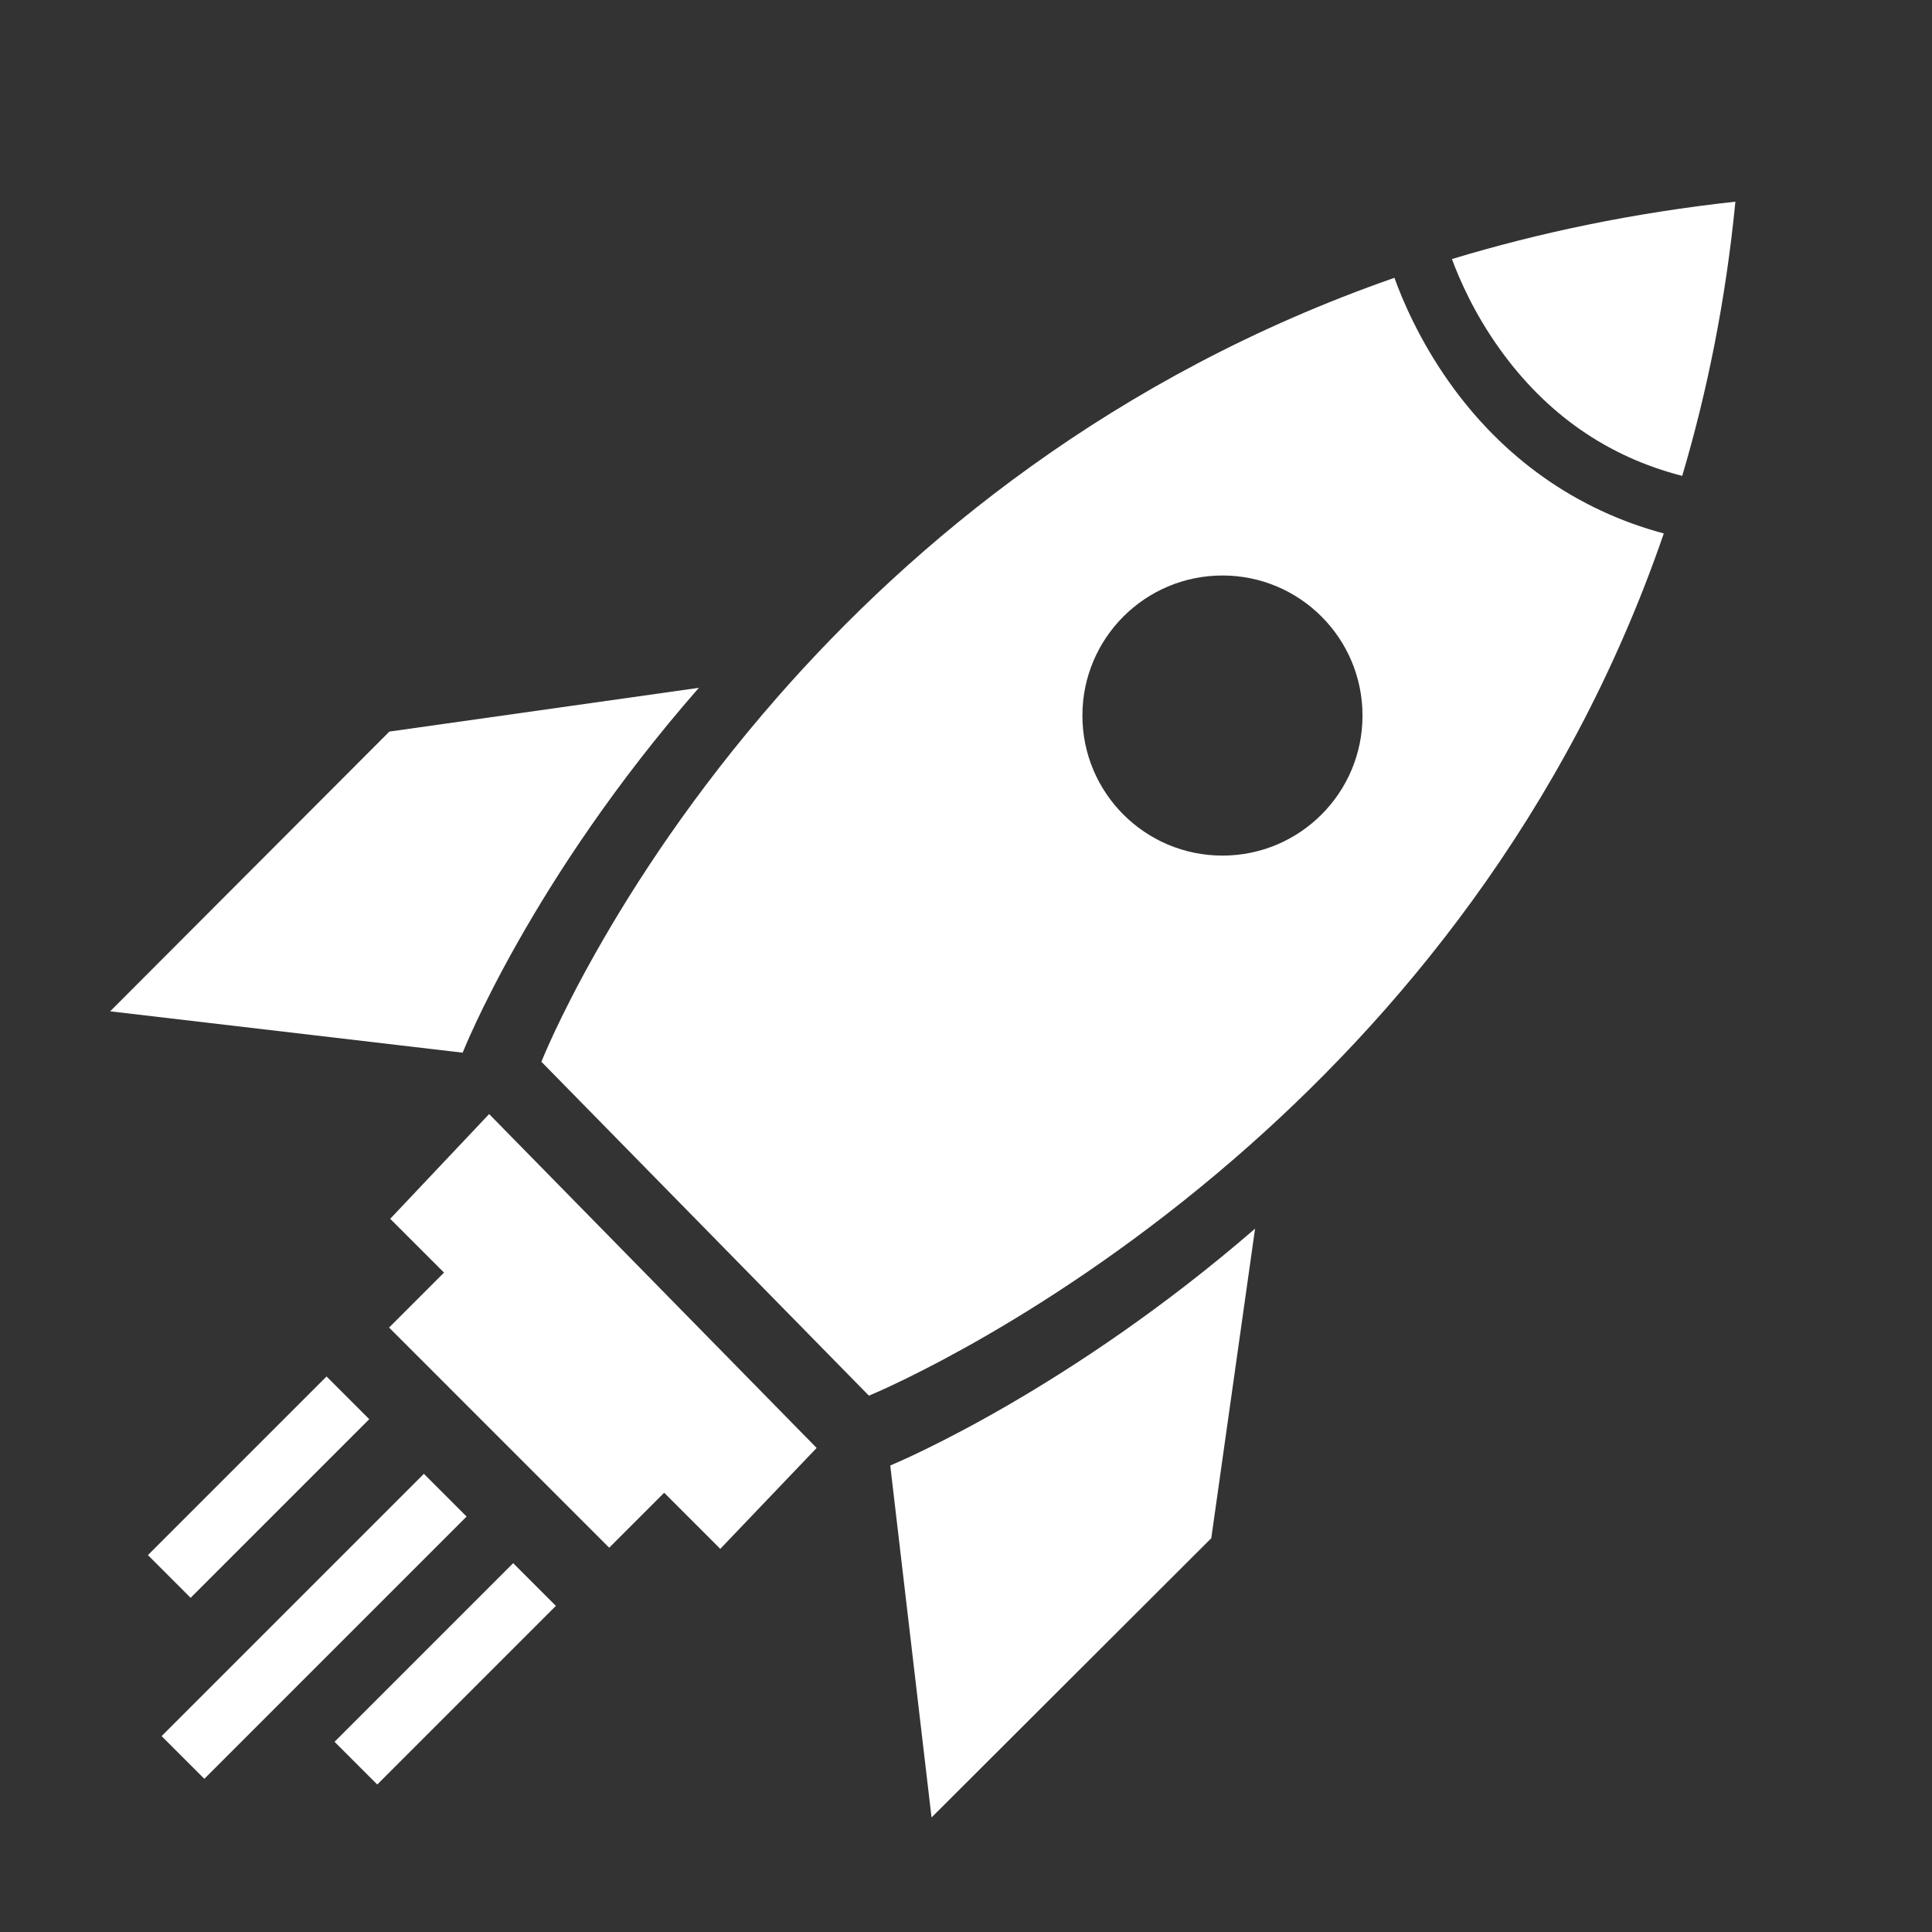
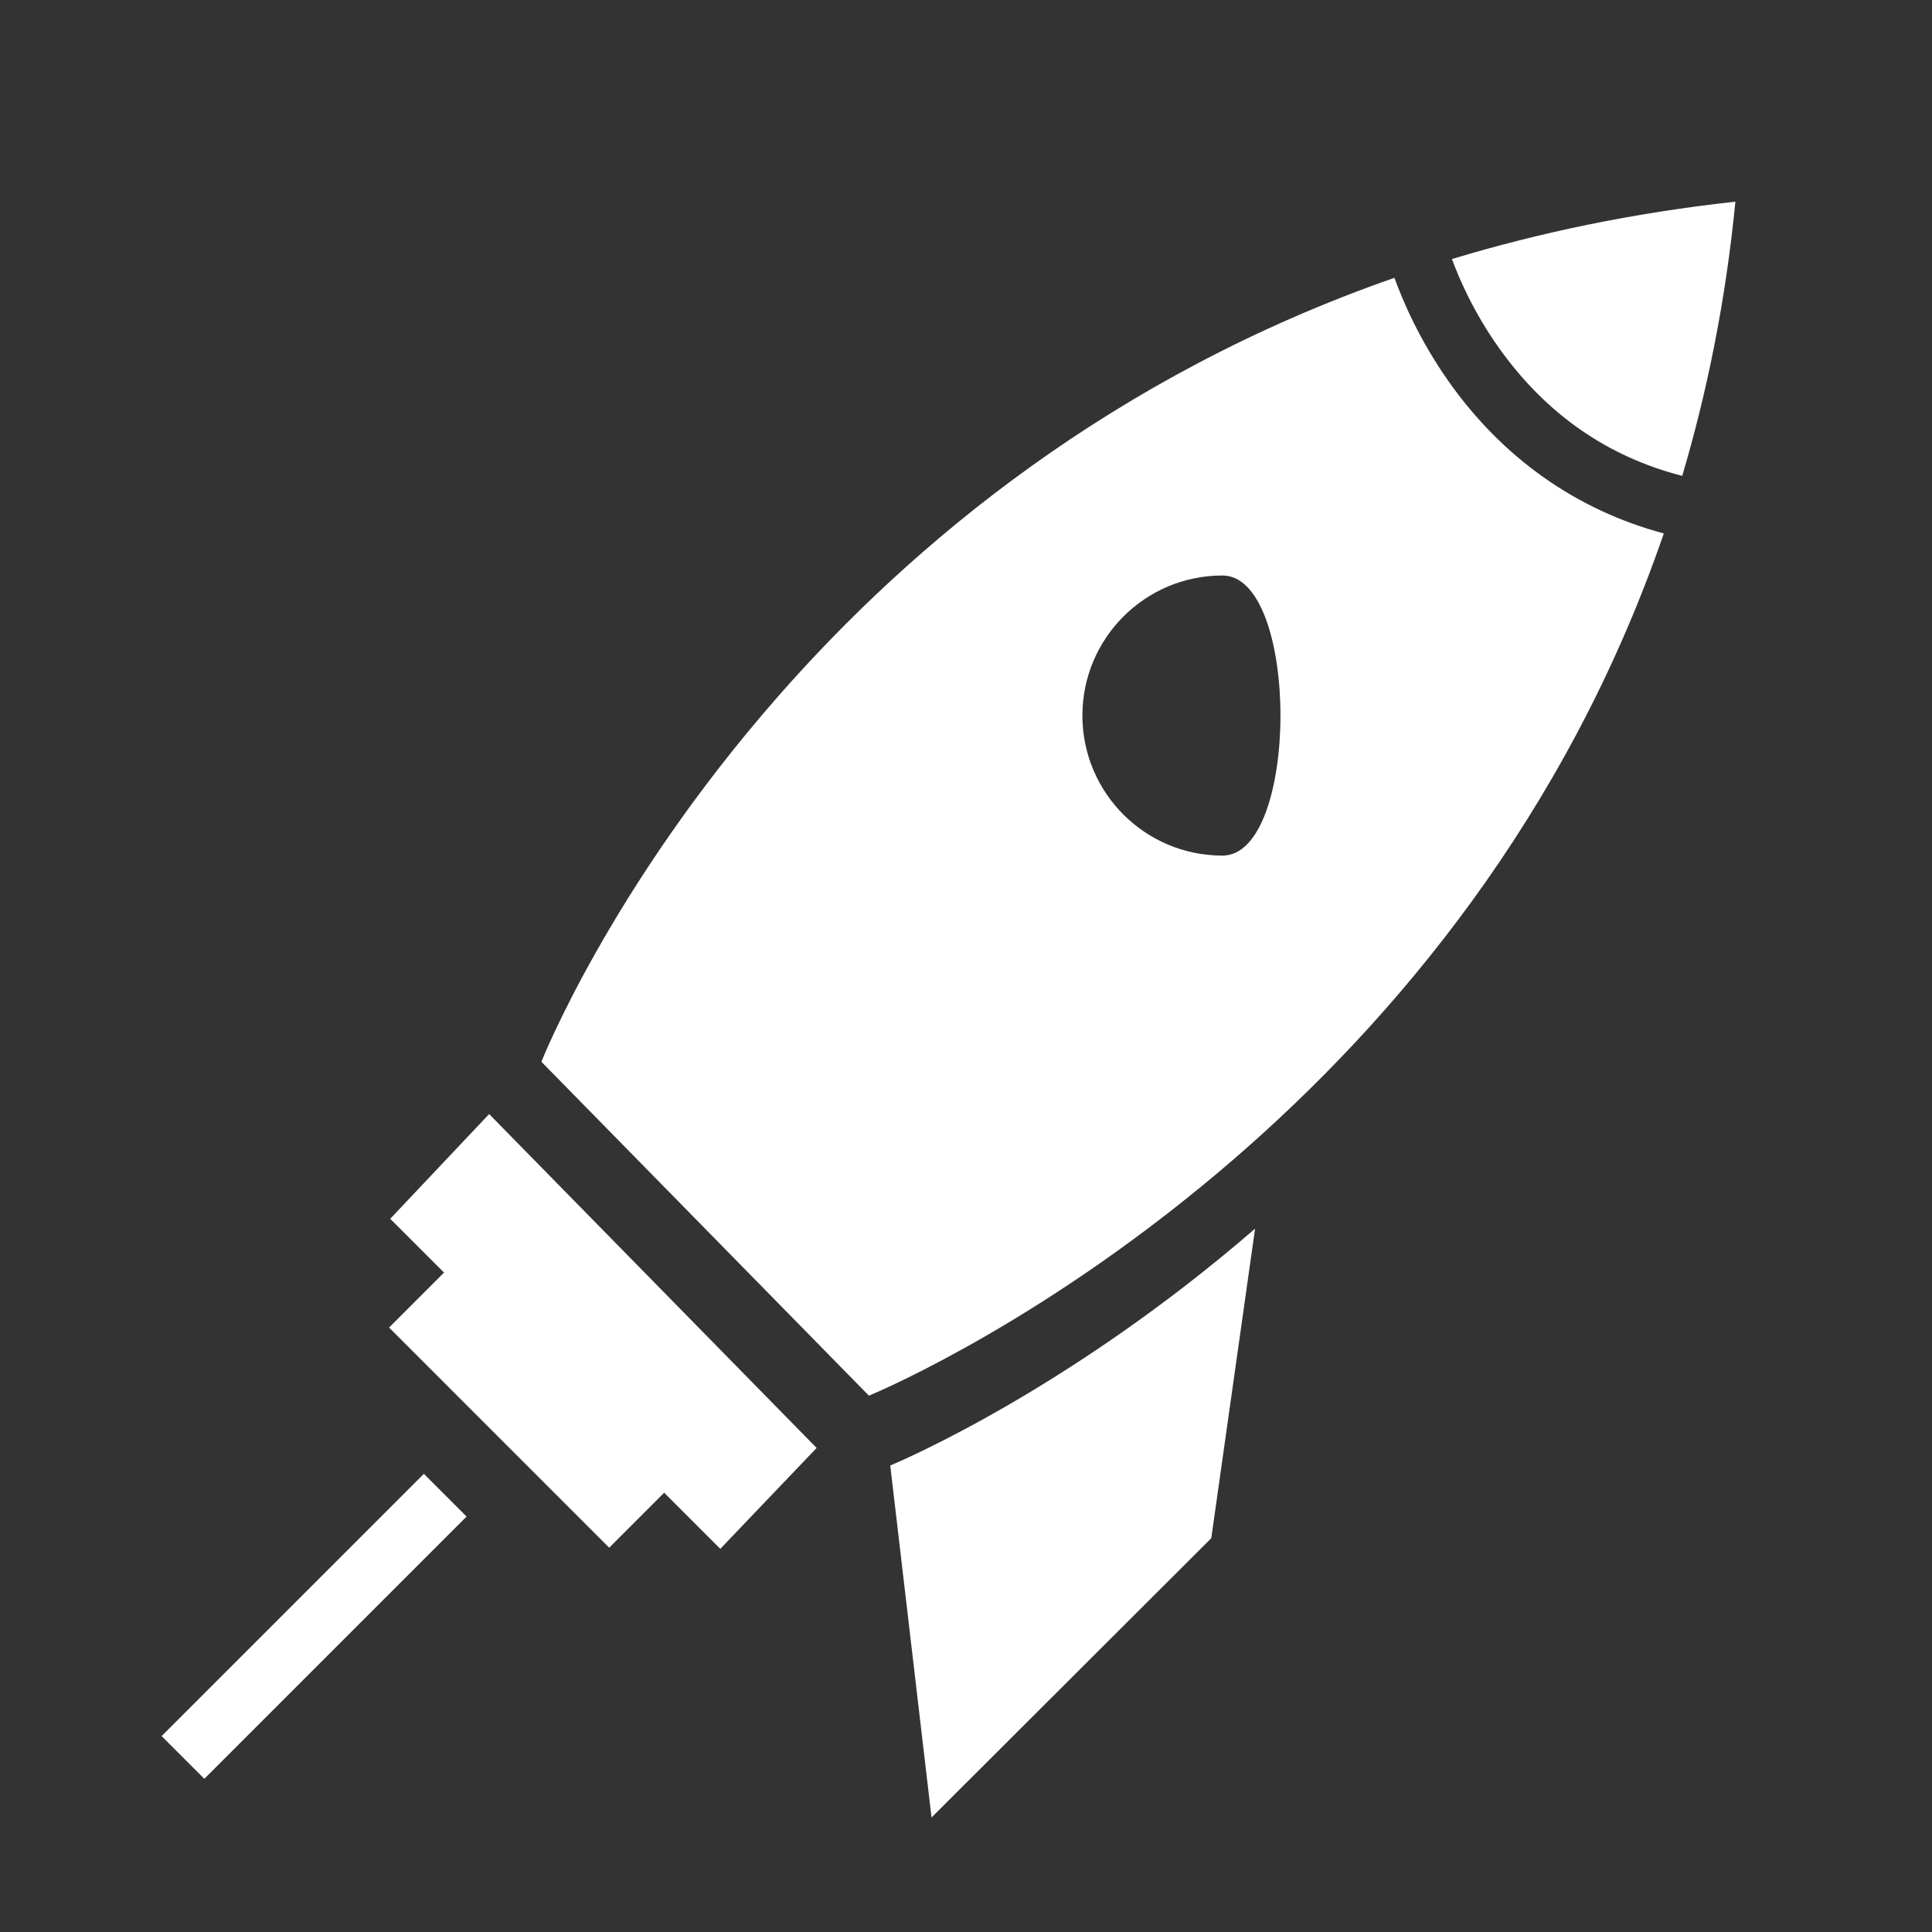
<svg xmlns="http://www.w3.org/2000/svg" version="1.1" id="Layer_1" x="0px" y="0px" viewBox="0 0 959.43 959.43" style="enable-background:new 0 0 959.43 959.43;" xml:space="preserve">
  <rect x="0" y="0" width="959.43" height="959.43" fill="#333333" stroke="none" />
  <style type="text/css">
	.st0{fill:#D89AAC;}
	.st1{fill:none;stroke:#D89AAC;stroke-width:30;stroke-miterlimit:10;}
	.st2{fill:#3C3C3C;}
	.st3{fill-rule:evenodd;clip-rule:evenodd;fill:#3C3C3C;}
	.st4{fill:#FFFFFF;}
	.st5{fill-rule:evenodd;clip-rule:evenodd;fill:#FFFFFF;}
	.st6{fill:#F76E12;}
	.st7{fill-rule:evenodd;clip-rule:evenodd;fill:#F76E12;}
</style>
-   <path class="st4" d="M347.06,341.57L193.37,363.3L54.7,502.22l175.06,20.54C229.76,522.76,263.61,436.81,347.06,341.57  L347.06,341.57z" />
  <path class="st4" d="M462.6,902.55l138.92-138.67l21.74-153.69l-0.03,0c-91.66,79.32-174.62,114.85-181.13,117.58L462.6,902.55z" />
  <polygon class="st4" points="193.78,605.26 357.69,769.16 405.54,719.05 242.9,553.24 " />
  <path class="st4" d="M835.39,236.32c12.46-42.02,21.62-87.34,26.41-136.17c-50.7,5.55-97.55,15.4-140.77,28.5  c3.59,9.76,10.88,26.65,23.49,44.33C767.75,205.56,798.28,226.82,835.39,236.32z" />
-   <path class="st4" d="M719.38,189.4c-14.51-20.6-22.8-40.04-26.91-51.44C552.73,186.69,453.37,269.4,386.17,346.08  c-83.46,95.24-117.31,181.19-117.31,181.19L431.5,693.09c0,0,0.16-0.06,0.43-0.18c6.51-2.73,89.48-38.26,181.13-117.58  c79.13-68.48,164.73-169.6,213.18-310.42C782.91,253.32,746.18,227.43,719.38,189.4z M607.07,424.89  c-38.41,0-69.55-31.14-69.55-69.55s31.14-69.55,69.55-69.55s69.55,31.14,69.55,69.55S645.48,424.89,607.07,424.89z" />
+   <path class="st4" d="M719.38,189.4c-14.51-20.6-22.8-40.04-26.91-51.44C552.73,186.69,453.37,269.4,386.17,346.08  c-83.46,95.24-117.31,181.19-117.31,181.19L431.5,693.09c0,0,0.16-0.06,0.43-0.18c6.51-2.73,89.48-38.26,181.13-117.58  c79.13-68.48,164.73-169.6,213.18-310.42C782.91,253.32,746.18,227.43,719.38,189.4z M607.07,424.89  c-38.41,0-69.55-31.14-69.55-69.55s31.14-69.55,69.55-69.55S645.48,424.89,607.07,424.89z" />
  <polyline class="st4" points="248.88,603.58 193.21,659.26 302.53,768.59 358.21,712.91 " />
-   <rect x="65.78" y="723.58" transform="matrix(0.707 -0.707 0.707 0.707 -484.619 307.201)" class="st4" width="125.46" height="30" />
-   <rect x="158.48" y="816.28" transform="matrix(0.707 -0.707 0.707 0.707 -523.018 399.906)" class="st4" width="125.46" height="30" />
  <rect x="63.98" y="792.7" transform="matrix(0.707 -0.707 0.707 0.707 -525.413 346.94)" class="st4" width="184.21" height="30" />
</svg>